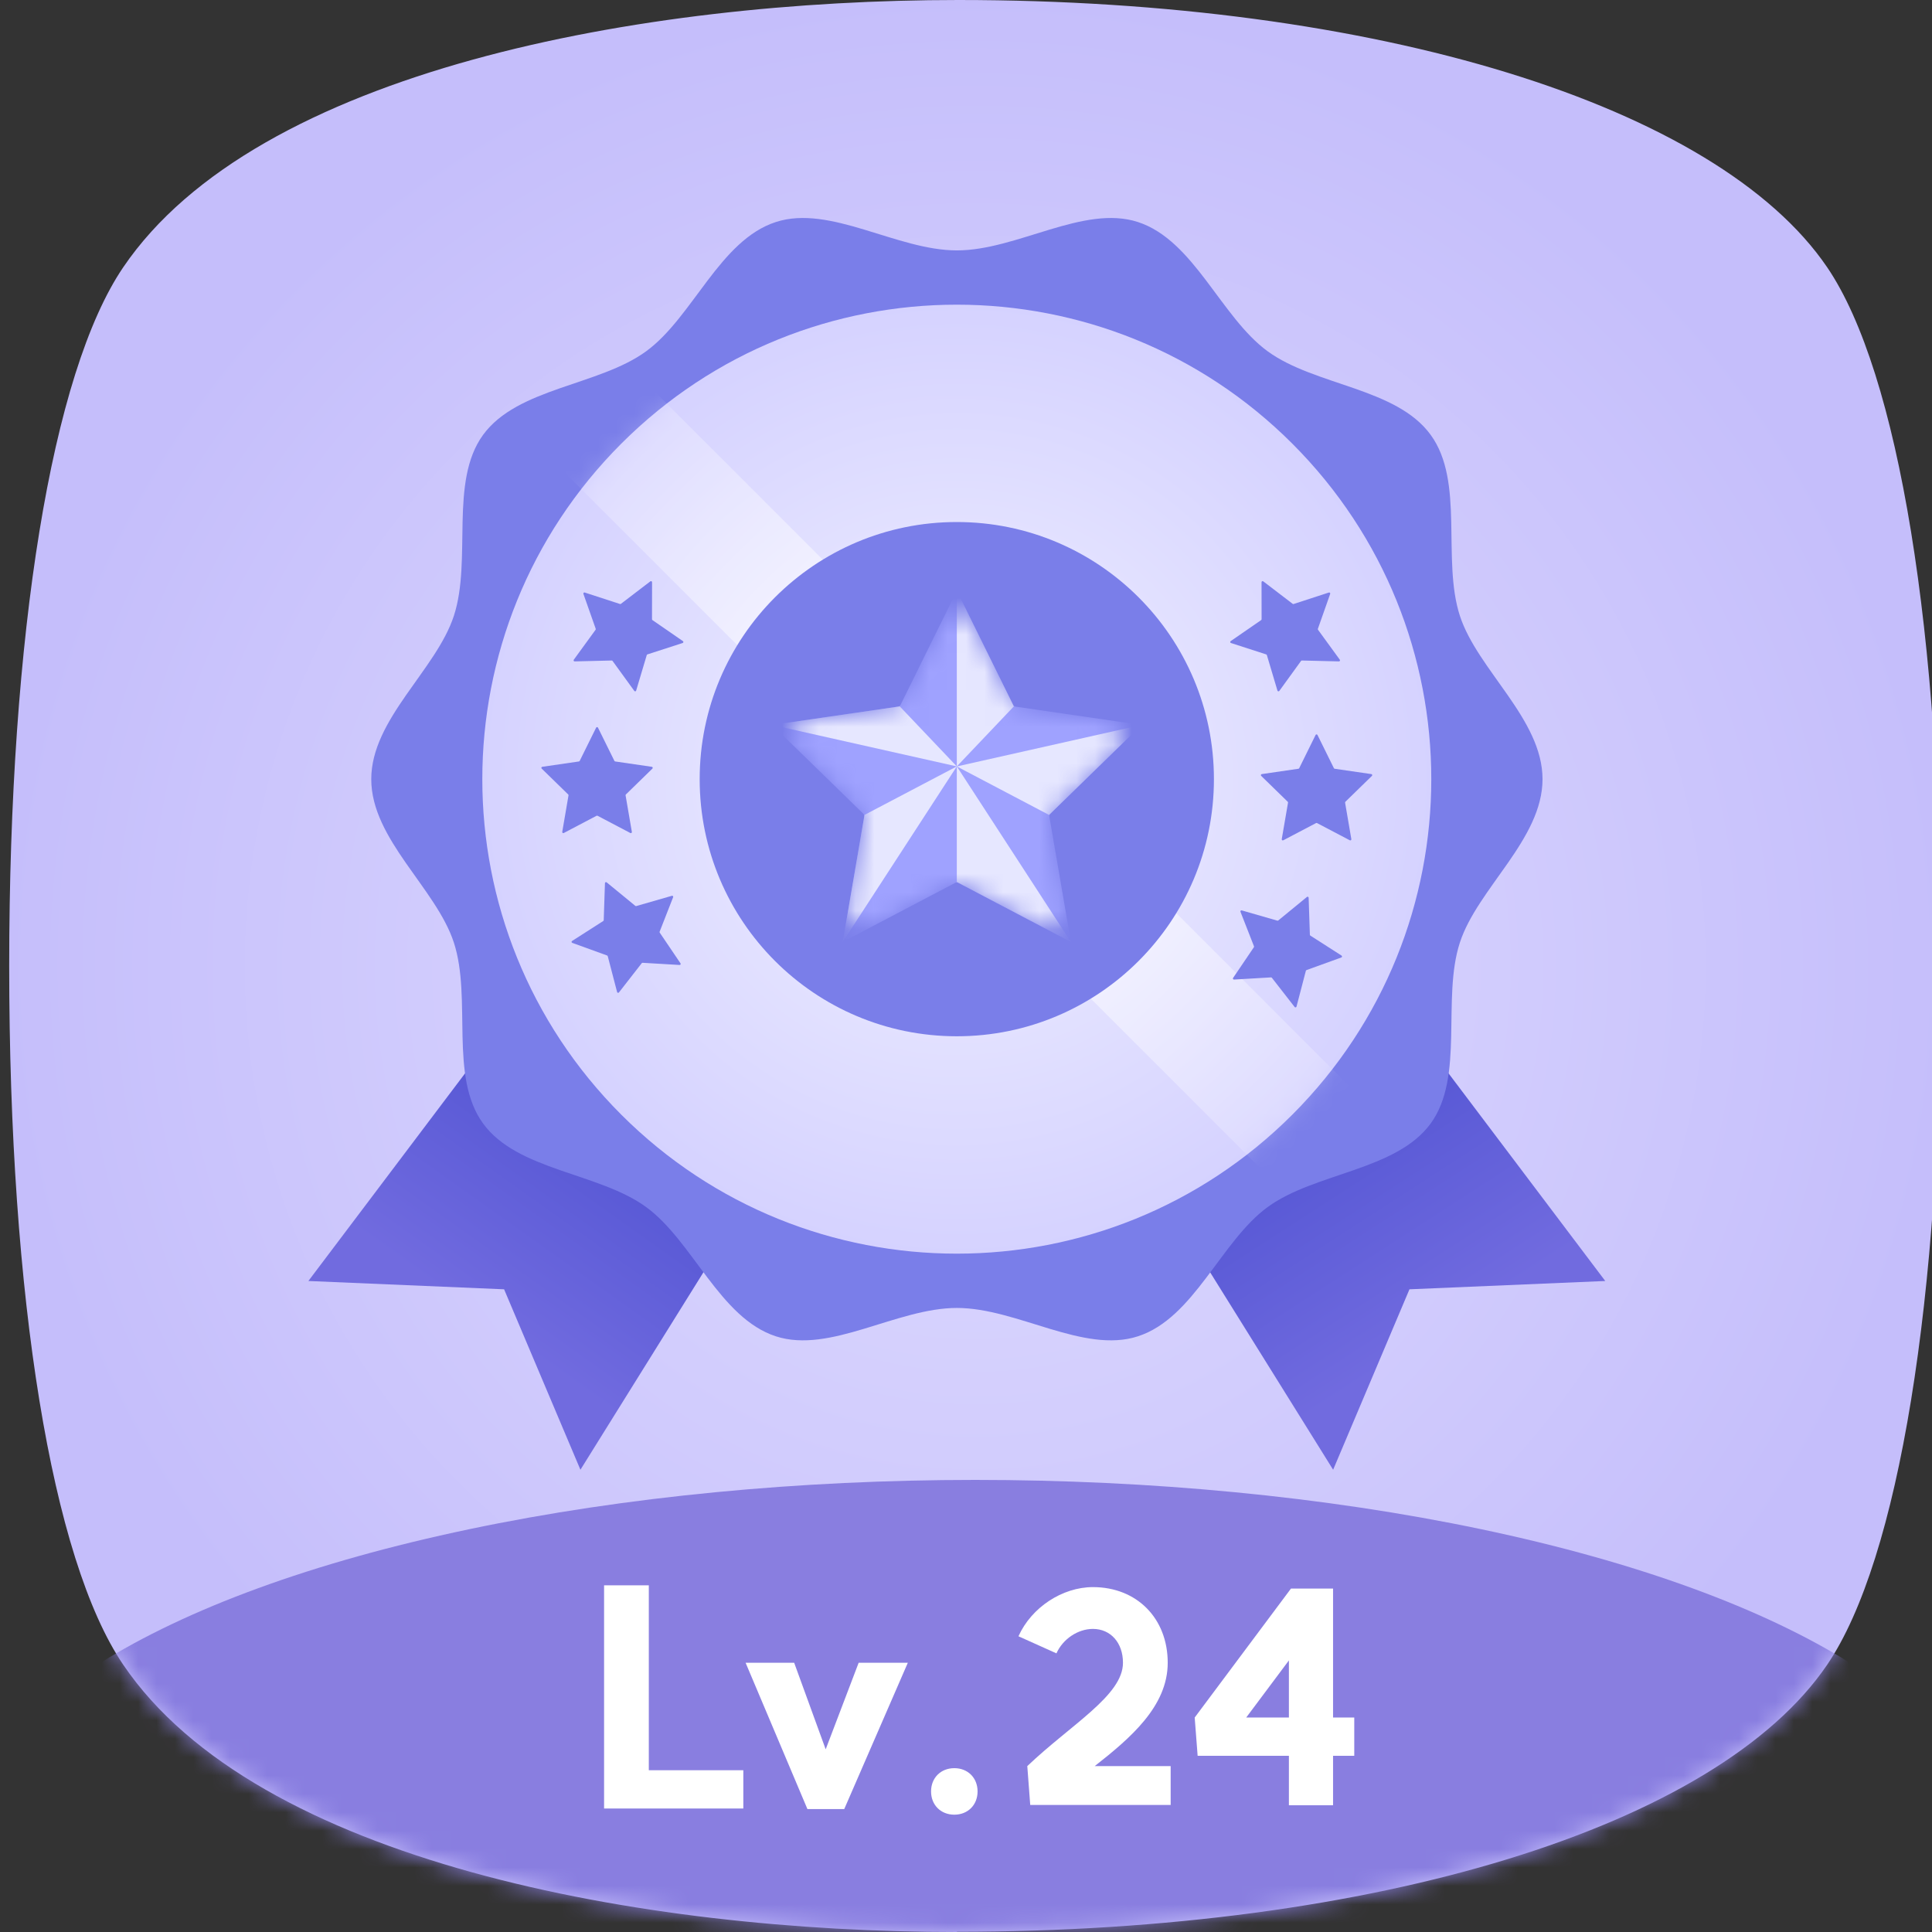
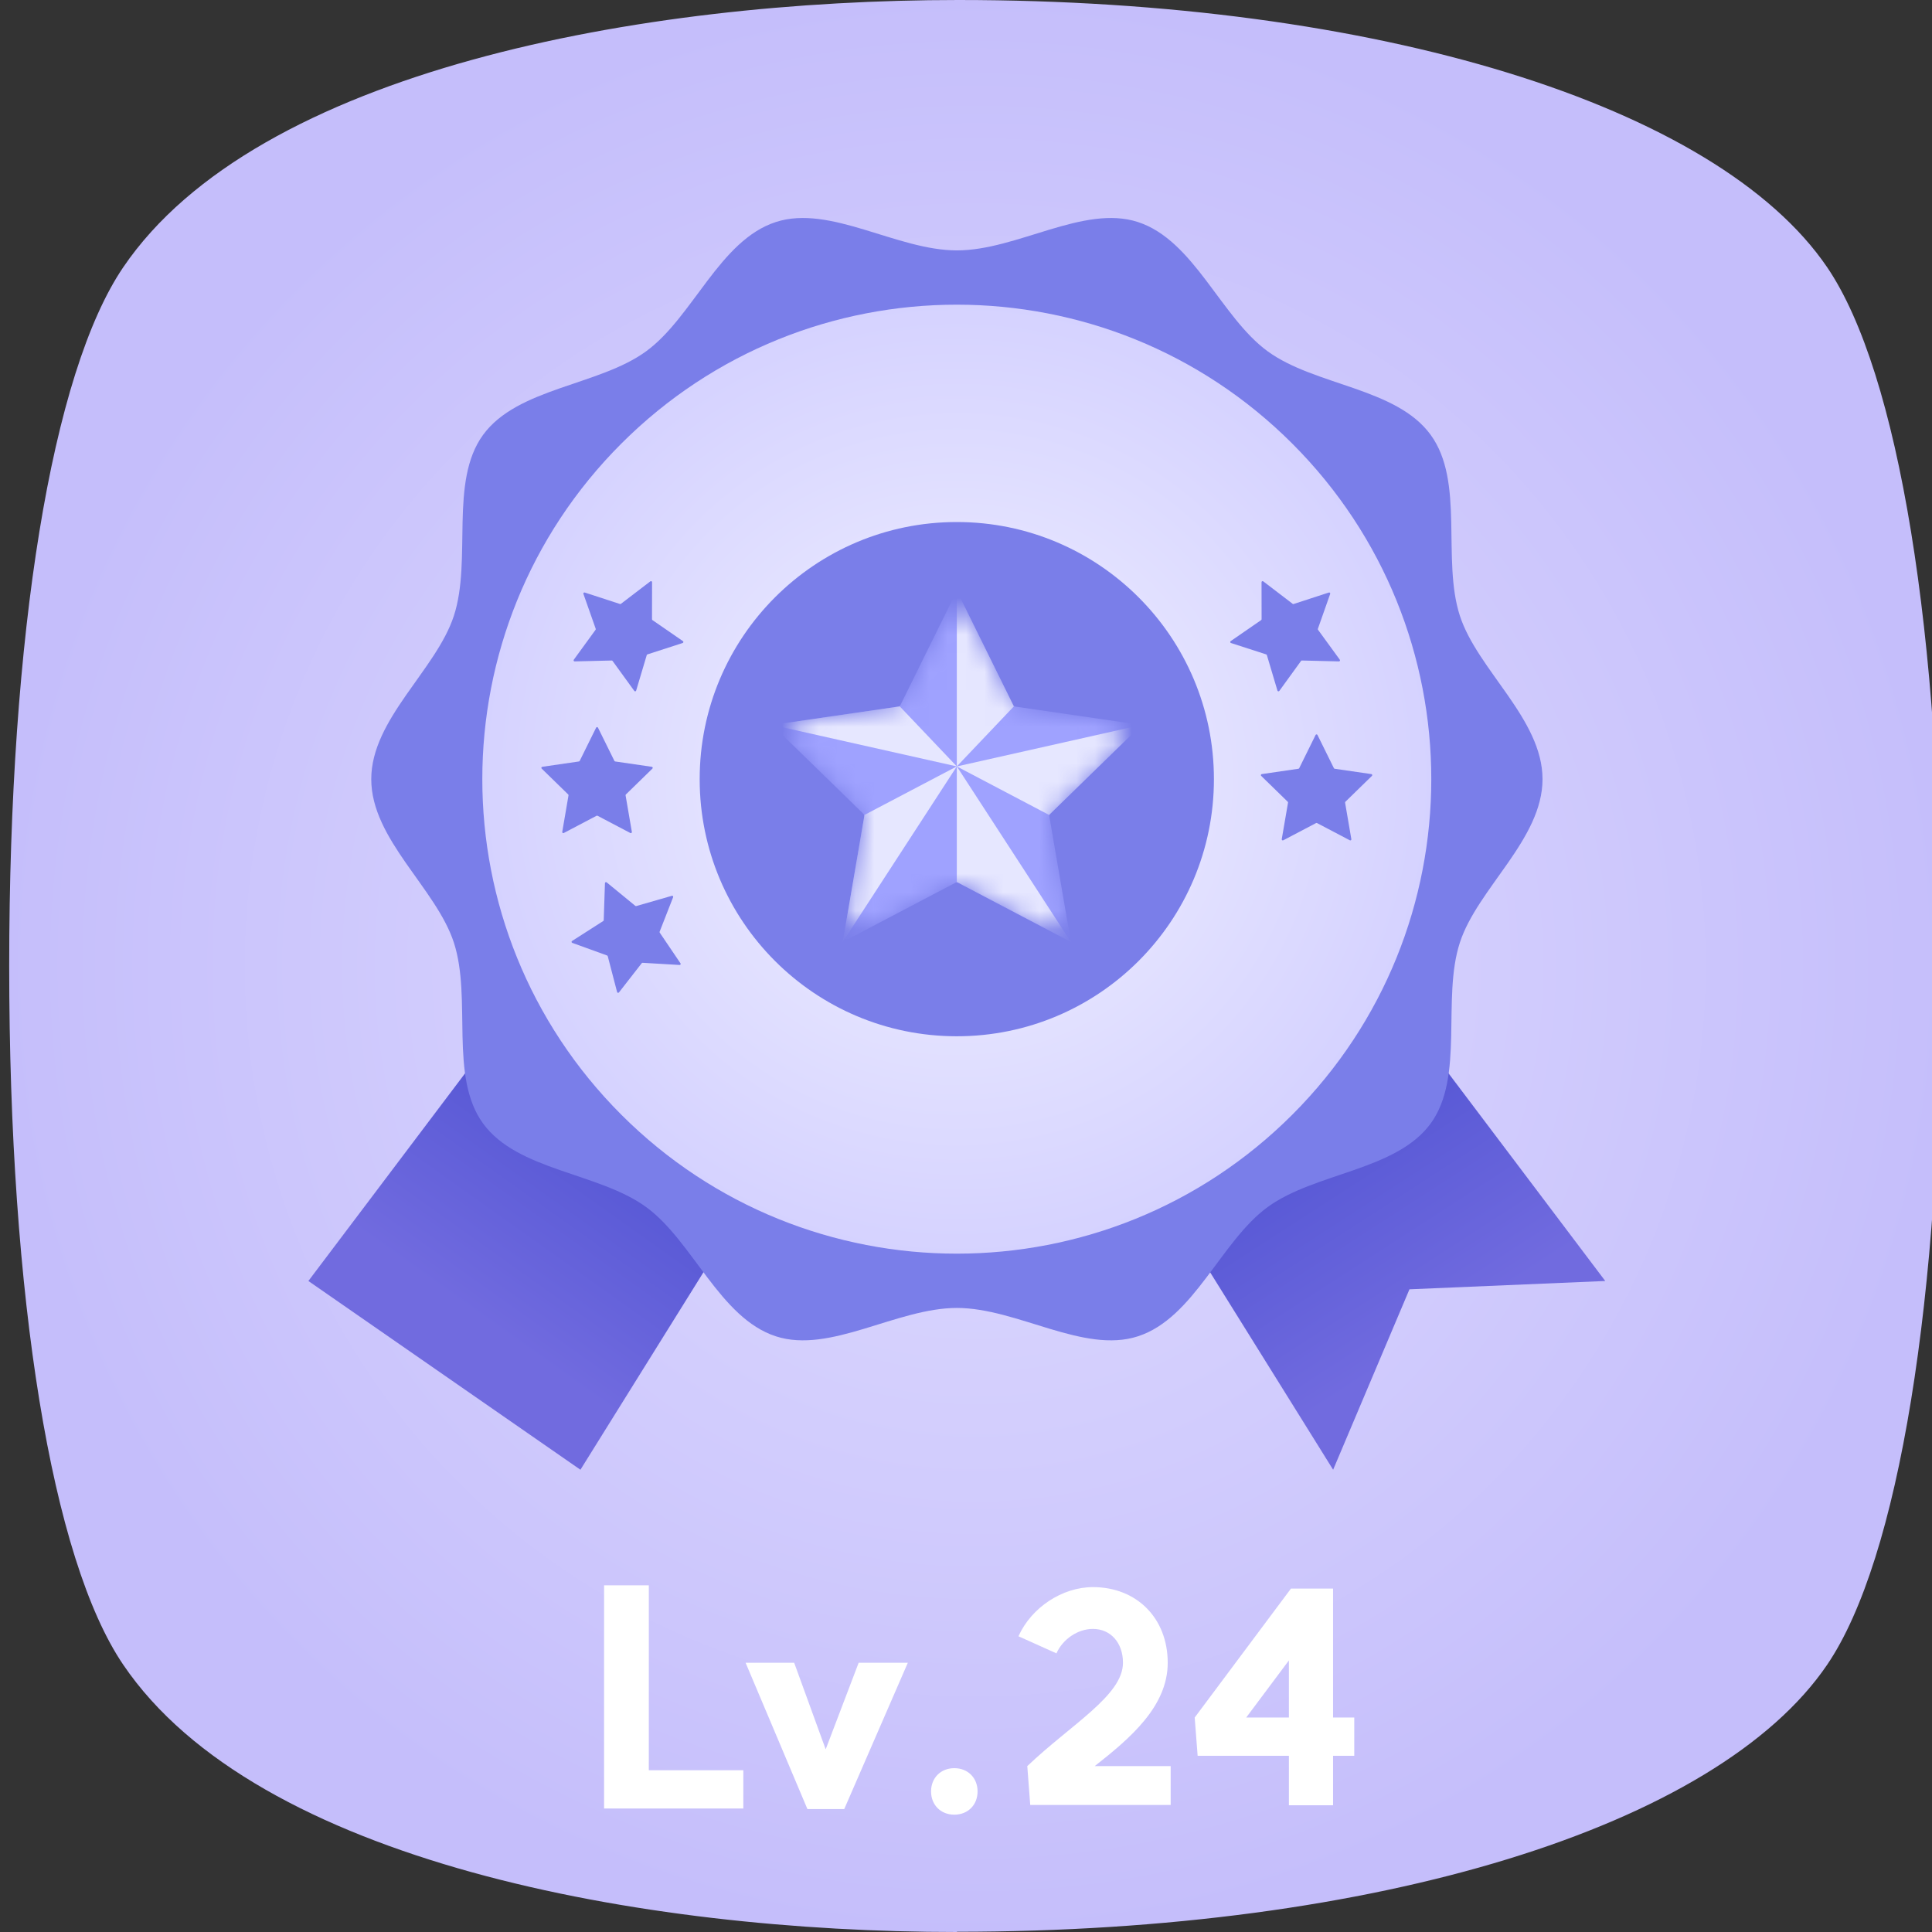
<svg xmlns="http://www.w3.org/2000/svg" width="105" height="105" viewBox="0 0 105 105" fill="none">
  <rect x="0" y="0" width="105" height="105" fill="#333333" stroke="none" />
  <g clip-path="url(#clip0_382_9967)">
    <path d="M52.002 105C34.861 105 13.953 101.181 6.695 90.471C2.81 84.748 0.5 70.56 0.5 52.5C0.5 34.44 2.81 20.252 6.695 14.529C13.966 3.819 34.901 0 52.081 0C74.774 0 93.307 5.709 99.305 14.529C103.19 20.252 105.5 34.44 105.5 52.5C105.5 70.56 103.19 84.748 99.305 90.471C93.32 99.291 74.761 104.987 52.016 104.987L52.002 105Z" fill="url(#paint0_radial_382_9967)" />
    <mask id="mask0_382_9967" style="mask-type:alpha" maskUnits="userSpaceOnUse" x="0" y="0" width="106" height="105">
      <path d="M52.002 105C34.861 105 13.953 101.181 6.695 90.471C2.81 84.748 0.5 70.56 0.5 52.5C0.5 34.44 2.81 20.252 6.695 14.529C13.966 3.819 34.901 0 52.081 0C74.774 0 93.307 5.709 99.305 14.529C103.19 20.252 105.5 34.44 105.5 52.5C105.5 70.56 103.19 84.748 99.305 90.471C93.32 99.291 74.761 104.987 52.016 104.987L52.002 105Z" fill="url(#paint1_radial_382_9967)" />
    </mask>
    <g mask="url(#mask0_382_9967)">
-       <path d="M31.545 79.877L27.397 70.071L16.76 69.619L38.851 40.342L50.919 48.78L31.545 79.877Z" fill="url(#paint2_linear_382_9967)" />
+       <path d="M31.545 79.877L16.76 69.619L38.851 40.342L50.919 48.78L31.545 79.877Z" fill="url(#paint2_linear_382_9967)" />
      <path d="M72.453 79.877L76.601 70.071L87.242 69.619L65.147 40.342L53.079 48.78L72.453 79.877Z" fill="url(#paint3_linear_382_9967)" />
      <path d="M83.833 42.344C83.833 45.611 80.3 48.282 79.341 51.227C78.347 54.281 79.604 58.514 77.756 61.057C75.885 63.624 71.463 63.728 68.897 65.599C66.353 67.451 64.9 71.637 61.842 72.626C58.893 73.585 55.271 71.084 52.005 71.084C48.738 71.084 45.112 73.585 42.167 72.626C39.113 71.633 37.656 67.451 35.113 65.599C32.546 63.728 28.12 63.628 26.253 61.057C24.401 58.514 25.658 54.285 24.668 51.231C23.709 48.282 20.177 45.615 20.177 42.348C20.177 39.082 23.709 36.411 24.668 33.466C25.662 30.412 24.405 26.179 26.253 23.636C28.124 21.069 32.546 20.965 35.113 19.094C37.656 17.242 39.109 13.056 42.167 12.066C45.116 11.108 48.738 13.609 52.005 13.609C55.271 13.609 58.897 11.108 61.842 12.066C64.896 13.06 66.353 17.242 68.897 19.094C71.463 20.965 75.889 21.065 77.756 23.636C79.608 26.179 78.351 30.408 79.341 33.466C80.3 36.415 83.833 39.082 83.833 42.348V42.344Z" fill="#7A7EE9" />
      <path d="M70.234 60.58C80.305 50.51 80.305 34.182 70.234 24.111C60.164 14.041 43.836 14.041 33.766 24.111C23.695 34.182 23.695 50.51 33.766 60.58C43.836 70.651 60.164 70.651 70.234 60.58Z" fill="url(#paint4_radial_382_9967)" />
      <mask id="mask1_382_9967" style="mask-type:alpha" maskUnits="userSpaceOnUse" x="26" y="16" width="52" height="53">
        <path d="M52 68.133C66.242 68.133 77.787 56.588 77.787 42.346C77.787 28.104 66.242 16.559 52 16.559C37.758 16.559 26.213 28.104 26.213 42.346C26.213 56.588 37.758 68.133 52 68.133Z" fill="url(#paint5_radial_382_9967)" />
      </mask>
      <g mask="url(#mask1_382_9967)">
-         <rect x="35.143" y="20.842" width="54.249" height="6.571" transform="rotate(45 35.143 20.842)" fill="url(#paint6_linear_382_9967)" fill-opacity="0.8" />
-       </g>
+         </g>
      <path d="M32.878 47.997C32.88 47.949 32.935 47.924 32.972 47.955L34.528 49.231C34.543 49.243 34.562 49.247 34.58 49.242L36.514 48.685C36.56 48.671 36.601 48.716 36.583 48.761L35.85 50.635C35.843 50.653 35.845 50.673 35.856 50.688L36.984 52.355C37.011 52.394 36.981 52.447 36.933 52.444L34.924 52.326C34.906 52.325 34.887 52.333 34.876 52.348L33.639 53.936C33.61 53.974 33.55 53.961 33.538 53.915L33.03 51.968C33.025 51.95 33.011 51.935 32.993 51.928L31.101 51.243C31.056 51.227 31.049 51.167 31.089 51.141L32.785 50.055C32.801 50.045 32.811 50.027 32.811 50.008L32.878 47.997Z" fill="#7A7EE9" />
      <path d="M32.397 39.548C32.418 39.505 32.479 39.505 32.5 39.548L33.391 41.352C33.399 41.369 33.415 41.381 33.434 41.384L35.425 41.674C35.473 41.681 35.491 41.739 35.457 41.772L34.016 43.177C34.002 43.19 33.996 43.209 33.999 43.227L34.34 45.211C34.348 45.258 34.299 45.294 34.257 45.272L32.475 44.335C32.459 44.327 32.439 44.327 32.422 44.335L30.64 45.272C30.598 45.294 30.549 45.258 30.557 45.211L30.897 43.227C30.9 43.209 30.894 43.19 30.88 43.177L29.439 41.772C29.405 41.739 29.424 41.681 29.471 41.674L31.463 41.384C31.482 41.381 31.498 41.369 31.506 41.352L32.397 39.548Z" fill="#7A7EE9" />
      <path d="M35.345 31.595C35.383 31.566 35.438 31.593 35.438 31.641L35.435 33.653C35.435 33.672 35.445 33.69 35.46 33.701L37.116 34.844C37.155 34.871 37.147 34.931 37.101 34.946L35.186 35.565C35.168 35.571 35.154 35.586 35.149 35.604L34.574 37.532C34.561 37.578 34.501 37.588 34.473 37.55L33.291 35.92C33.28 35.905 33.262 35.896 33.243 35.897L31.232 35.946C31.184 35.947 31.156 35.893 31.184 35.854L32.368 34.227C32.38 34.212 32.382 34.192 32.376 34.174L31.707 32.276C31.692 32.231 31.734 32.187 31.779 32.202L33.694 32.826C33.712 32.832 33.731 32.829 33.746 32.817L35.345 31.595Z" fill="#7A7EE9" />
-       <path d="M71.122 48.79C71.12 48.742 71.065 48.717 71.028 48.748L69.472 50.024C69.458 50.036 69.438 50.04 69.42 50.035L67.486 49.478C67.441 49.464 67.4 49.509 67.417 49.554L68.151 51.428C68.157 51.446 68.155 51.466 68.145 51.481L67.016 53.148C66.989 53.187 67.019 53.24 67.067 53.237L69.076 53.119C69.095 53.118 69.113 53.126 69.124 53.141L70.361 54.729C70.39 54.767 70.45 54.754 70.462 54.708L70.971 52.761C70.975 52.743 70.989 52.728 71.007 52.721L72.9 52.036C72.944 52.02 72.951 51.96 72.911 51.934L71.215 50.848C71.2 50.838 71.19 50.82 71.189 50.801L71.122 48.79Z" fill="#7A7EE9" />
      <path d="M71.603 39.944C71.582 39.901 71.521 39.901 71.5 39.944L70.609 41.749C70.601 41.766 70.585 41.778 70.566 41.78L68.575 42.07C68.528 42.077 68.509 42.135 68.543 42.168L69.985 43.573C69.998 43.586 70.004 43.605 70.001 43.624L69.66 45.608C69.652 45.654 69.701 45.69 69.743 45.668L71.525 44.732C71.542 44.723 71.562 44.723 71.578 44.732L73.36 45.668C73.402 45.69 73.451 45.654 73.443 45.608L73.103 43.624C73.1 43.605 73.106 43.586 73.12 43.573L74.561 42.168C74.596 42.135 74.577 42.077 74.53 42.07L72.537 41.78C72.518 41.778 72.502 41.766 72.494 41.749L71.603 39.944Z" fill="#7A7EE9" />
      <path d="M68.655 31.595C68.617 31.566 68.562 31.593 68.562 31.641L68.565 33.653C68.565 33.672 68.556 33.69 68.54 33.701L66.884 34.844C66.845 34.871 66.854 34.931 66.899 34.946L68.814 35.565C68.832 35.571 68.846 35.586 68.852 35.604L69.426 37.532C69.44 37.578 69.5 37.588 69.528 37.55L70.709 35.92C70.72 35.905 70.738 35.896 70.757 35.897L72.769 35.946C72.816 35.947 72.844 35.893 72.816 35.854L71.632 34.227C71.621 34.212 71.618 34.192 71.624 34.174L72.293 32.276C72.308 32.231 72.266 32.187 72.221 32.202L70.306 32.826C70.288 32.832 70.269 32.829 70.254 32.817L68.655 31.595Z" fill="#7A7EE9" />
      <path d="M52 56.319C59.718 56.319 65.974 50.063 65.974 42.345C65.974 34.628 59.718 28.371 52 28.371C44.282 28.371 38.026 34.628 38.026 42.345C38.026 50.063 44.282 56.319 52 56.319Z" fill="#7A7EE9" />
      <mask id="mask2_382_9967" style="mask-type:alpha" maskUnits="userSpaceOnUse" x="43" y="33" width="18" height="18">
        <path d="M51.152 33.831C51.499 33.126 52.503 33.126 52.85 33.831L54.881 37.944C55.019 38.224 55.285 38.417 55.594 38.462L60.133 39.123C60.91 39.236 61.22 40.191 60.658 40.739L57.371 43.942C57.148 44.159 57.046 44.473 57.099 44.781L57.876 49.301C58.009 50.075 57.197 50.665 56.502 50.3L52.442 48.166C52.166 48.021 51.836 48.021 51.56 48.166L47.499 50.3C46.804 50.666 45.992 50.076 46.125 49.302L46.9 44.78C46.952 44.473 46.85 44.159 46.627 43.942L43.341 40.739C42.779 40.191 43.089 39.236 43.866 39.123L48.408 38.462C48.717 38.417 48.983 38.224 49.121 37.944L51.152 33.831Z" fill="#67D5E4" />
      </mask>
      <g mask="url(#mask2_382_9967)">
        <path d="M51.834 32.448C51.903 32.309 52.1 32.309 52.169 32.448L55.058 38.303C55.085 38.358 55.138 38.396 55.198 38.404L61.659 39.345C61.812 39.367 61.873 39.555 61.762 39.663L57.085 44.221C57.041 44.263 57.021 44.325 57.032 44.386L58.138 50.82C58.164 50.973 58.004 51.089 57.867 51.017L52.088 47.98C52.034 47.951 51.969 47.951 51.915 47.98L46.135 51.017C45.999 51.089 45.839 50.973 45.865 50.821L46.968 44.386C46.978 44.325 46.958 44.263 46.914 44.221L42.237 39.663C42.127 39.555 42.188 39.367 42.34 39.345L48.804 38.404C48.865 38.396 48.917 38.358 48.945 38.303L51.834 32.448Z" fill="#9FA2FF" />
        <path d="M52.001 32.109V41.653L55.101 38.391L52.001 32.109Z" fill="#E6E7FF" />
        <path d="M62.032 39.4L52.001 41.654L57.014 44.29L62.032 39.4Z" fill="#E6E7FF" />
        <path d="M58.201 51.192L52.001 41.652V47.934L58.201 51.192Z" fill="#E6E7FF" />
        <path d="M45.801 51.192L52.001 41.652L46.984 44.289L45.801 51.192Z" fill="#E6E7FF" />
        <path d="M41.967 39.4L52.001 41.653L48.901 38.391L41.967 39.4Z" fill="#E6E7FF" />
      </g>
-       <ellipse cx="53" cy="100.43" rx="55" ry="20" fill="#897EE0" />
      <path d="M35.262 86.16V96.208H40.398V98.288H32.83V86.16H35.262ZM49.338 90.368L45.882 98.32H43.882L40.522 90.368H43.162L44.874 95.072L46.666 90.368H49.338ZM51.865 96.096C52.601 96.096 53.129 96.624 53.129 97.36C53.129 98.096 52.601 98.624 51.865 98.624C51.129 98.624 50.601 98.096 50.601 97.36C50.601 96.624 51.129 96.096 51.865 96.096ZM55.831 95.984C58.215 93.712 61.031 92.144 61.031 90.368C61.031 89.28 60.359 88.528 59.399 88.528C58.583 88.528 57.767 89.072 57.415 89.856L55.351 88.928C56.055 87.36 57.735 86.256 59.399 86.256C61.783 86.256 63.463 87.952 63.463 90.368C63.463 92.736 61.431 94.464 59.495 95.984H63.623V98.096H55.991L55.831 95.984ZM72.449 86.336V93.344H73.601V95.424H72.449V98.112H70.049V95.424H65.089L64.929 93.344L70.161 86.336H72.449ZM67.729 93.344H70.049V90.24L67.729 93.344Z" fill="white" />
    </g>
  </g>
  <defs>
    <radialGradient id="paint0_radial_382_9967" cx="0" cy="0" r="1" gradientUnits="userSpaceOnUse" gradientTransform="translate(53 52.5) rotate(90) scale(52.5)">
      <stop stop-color="#DFDCFF" />
      <stop offset="1" stop-color="#C5BEFB" />
    </radialGradient>
    <radialGradient id="paint1_radial_382_9967" cx="0" cy="0" r="1" gradientUnits="userSpaceOnUse" gradientTransform="translate(53 52.5) rotate(90) scale(52.5)">
      <stop stop-color="#D6F4F8" />
      <stop offset="1" stop-color="#97EBF7" />
    </radialGradient>
    <linearGradient id="paint2_linear_382_9967" x1="33.839" y1="60.11" x2="25.788" y2="71.423" gradientUnits="userSpaceOnUse">
      <stop stop-color="#5254D3" />
      <stop offset="1" stop-color="#716BDF" />
    </linearGradient>
    <linearGradient id="paint3_linear_382_9967" x1="70.161" y1="60.11" x2="78.136" y2="72.445" gradientUnits="userSpaceOnUse">
      <stop stop-color="#5254D3" />
      <stop offset="1" stop-color="#716BDF" />
    </linearGradient>
    <radialGradient id="paint4_radial_382_9967" cx="0" cy="0" r="1" gradientUnits="userSpaceOnUse" gradientTransform="translate(52 42.346) rotate(45) scale(25.787)">
      <stop stop-color="#EAE9FF" />
      <stop offset="0.5" stop-color="#E3E2FF" />
      <stop offset="1" stop-color="#D5D2FF" />
    </radialGradient>
    <radialGradient id="paint5_radial_382_9967" cx="0" cy="0" r="1" gradientUnits="userSpaceOnUse" gradientTransform="translate(52 42.346) rotate(90) scale(25.787)">
      <stop stop-color="#E9F0FF" />
      <stop offset="0.5" stop-color="#D8E4FF" />
      <stop offset="1" stop-color="#C8DAFF" />
    </radialGradient>
    <linearGradient id="paint6_linear_382_9967" x1="35.143" y1="24.127" x2="88.94" y2="24.127" gradientUnits="userSpaceOnUse">
      <stop stop-color="white" stop-opacity="0.2" />
      <stop offset="0.5" stop-color="white" />
      <stop offset="1" stop-color="white" stop-opacity="0.2" />
    </linearGradient>
    <clipPath id="clip0_382_9967">
      <rect width="105" height="105" fill="white" />
    </clipPath>
  </defs>
</svg>